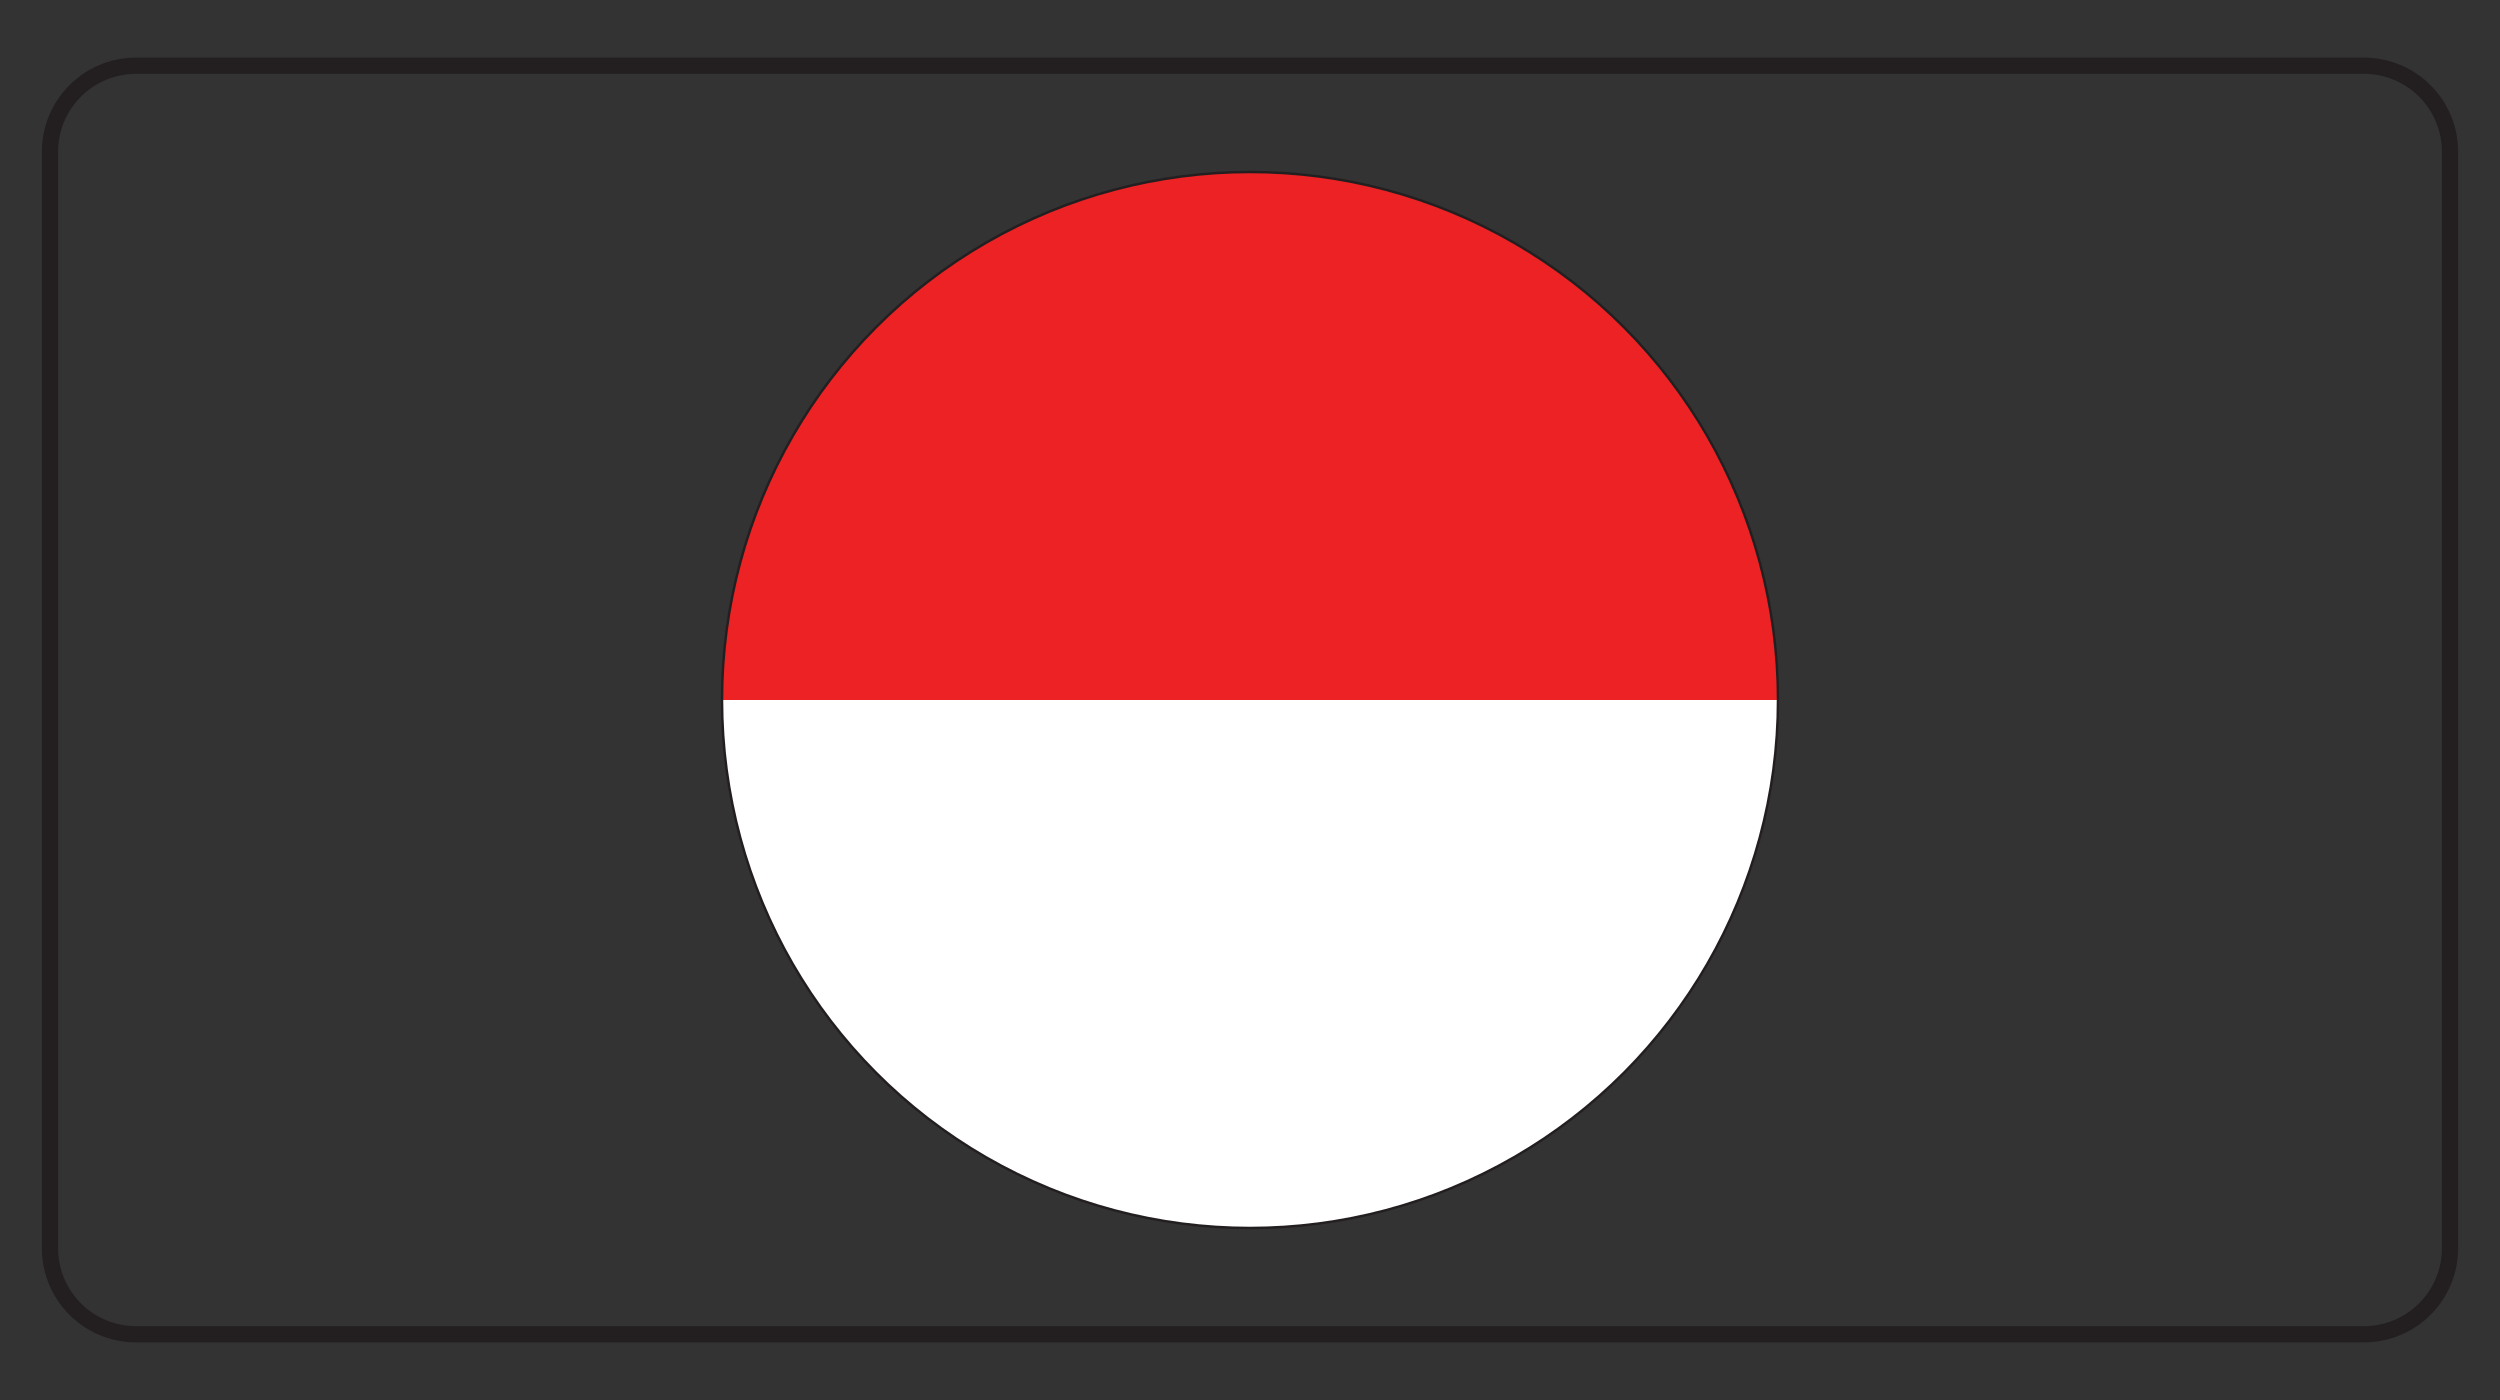
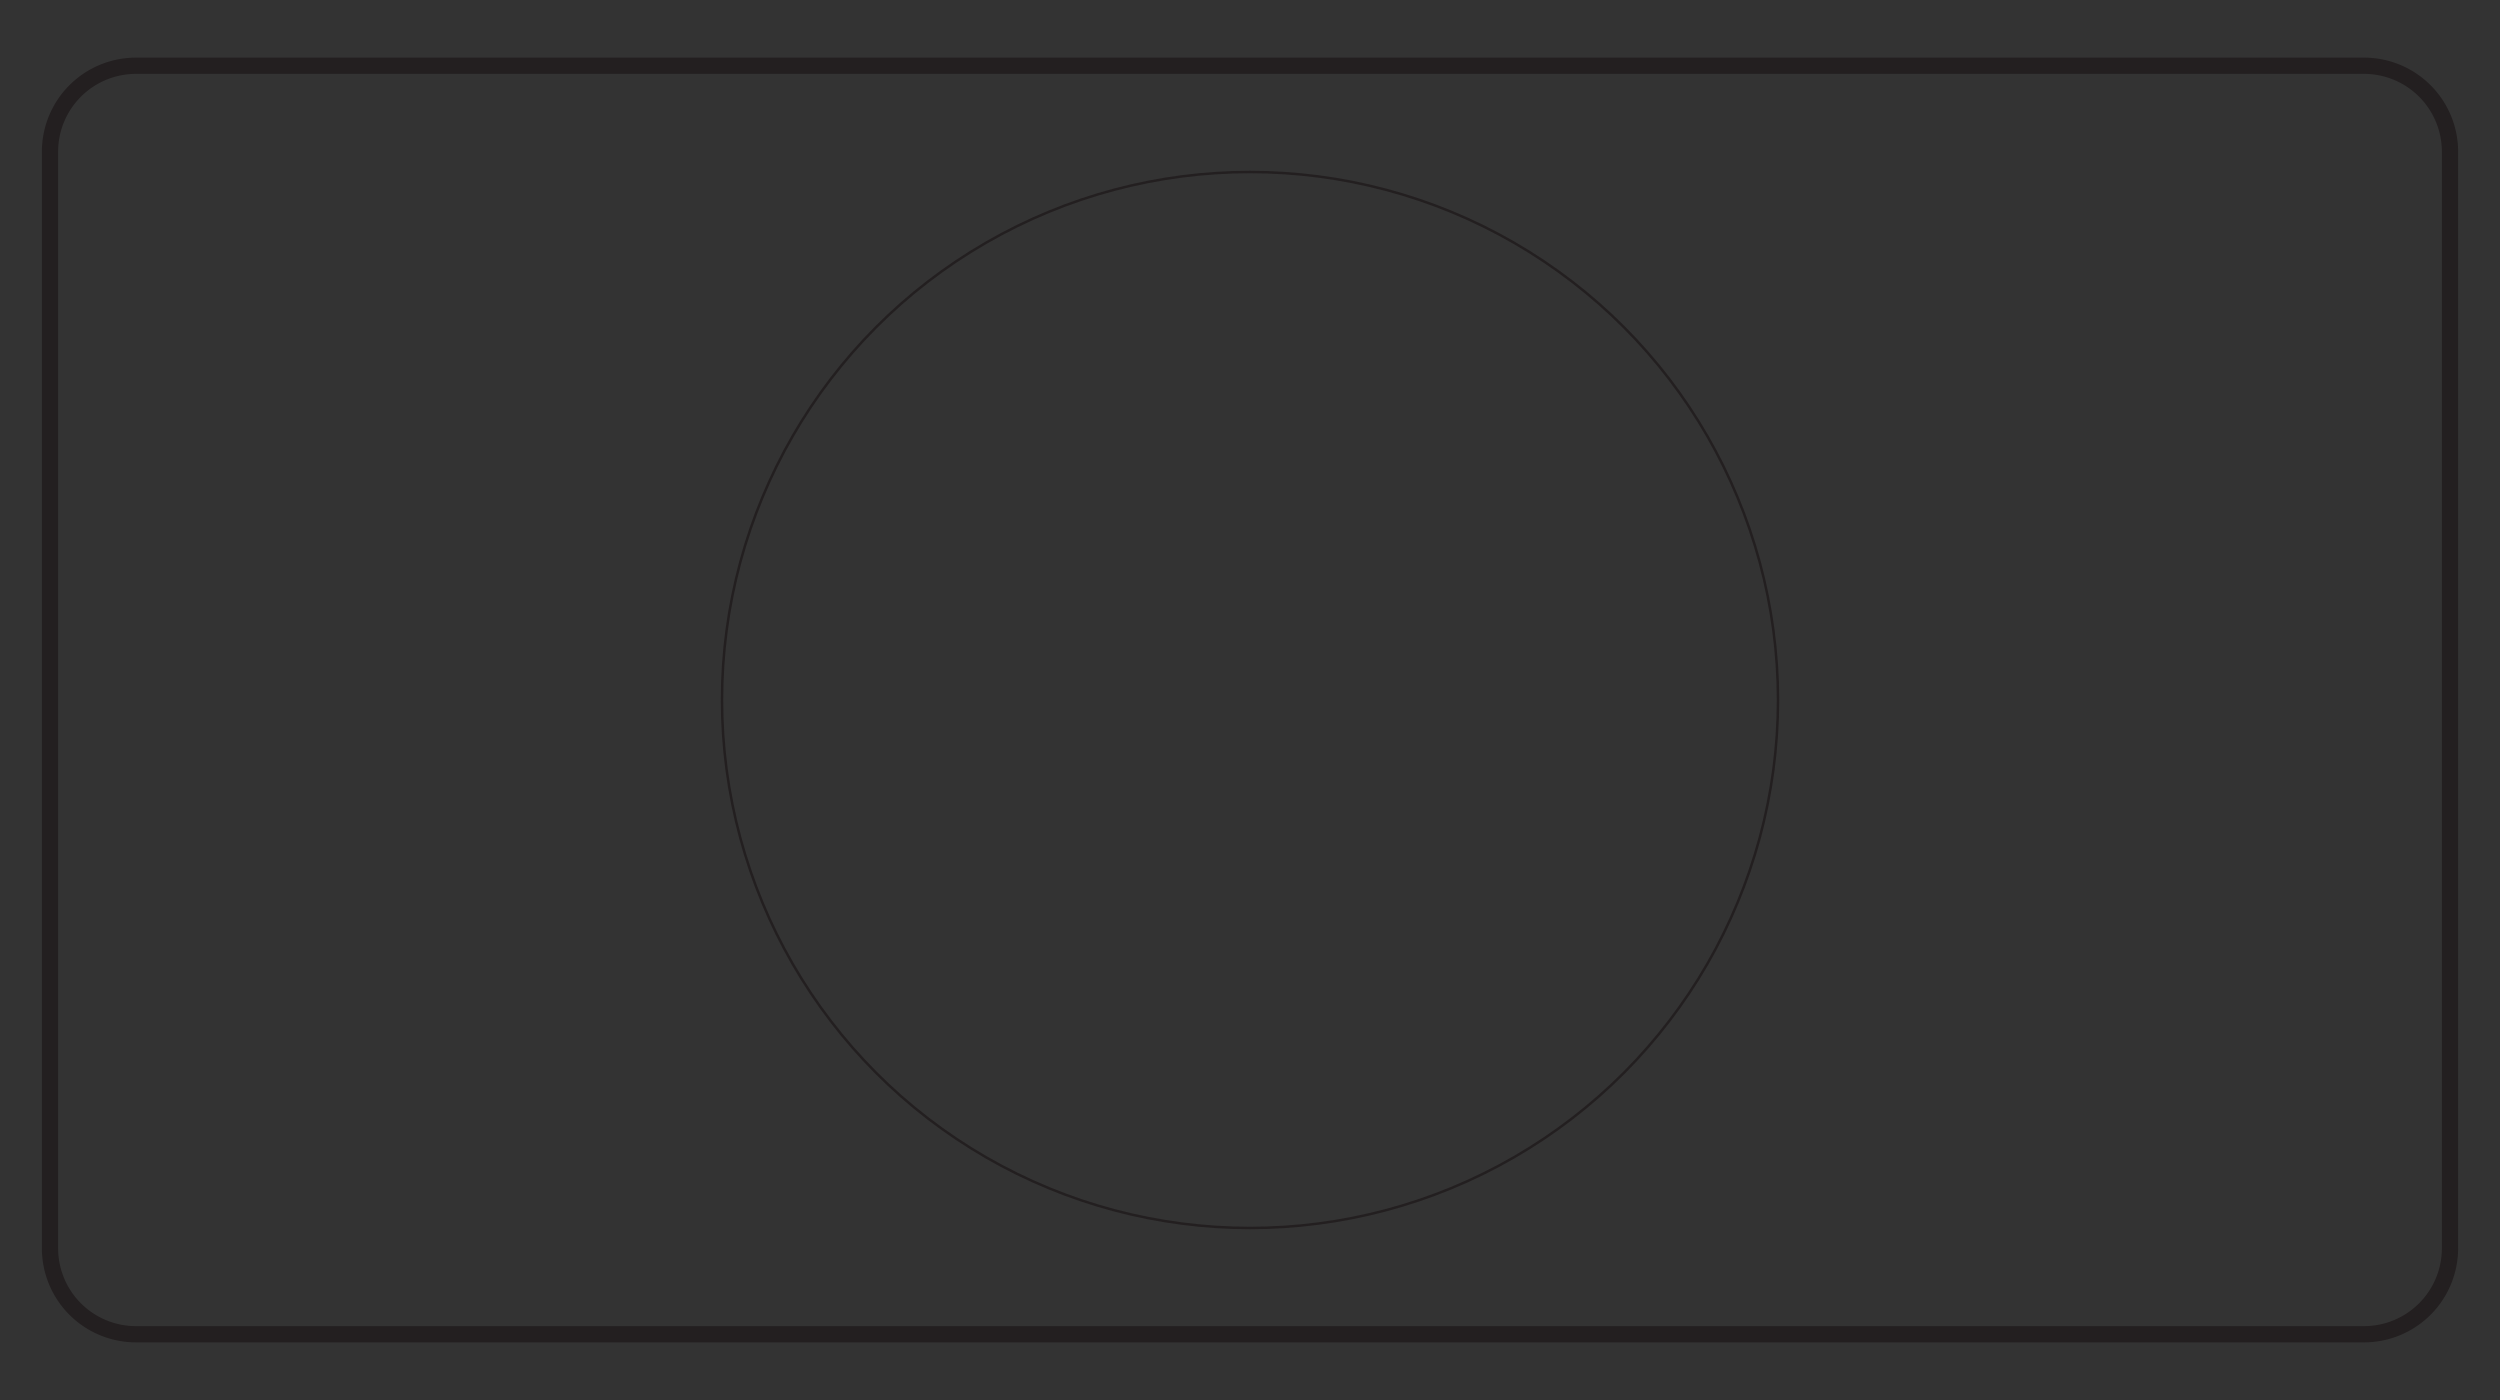
<svg xmlns="http://www.w3.org/2000/svg" data-name="Điều hòa VIP" viewBox="0 0 100 56">
  <rect x="0" y="0" width="100" height="56" fill="#333333" stroke="none" />
  <path d="M98 49.94a3.44 3.44 0 0 1-3.43 3.43H5.44A3.44 3.44 0 0 1 2 49.94V6.06a3.44 3.44 0 0 1 3.44-3.43h89.13A3.44 3.44 0 0 1 98 6.06Z" style="stroke-width:.65px;fill:none;stroke:#231f20;stroke-miterlimit:10" />
-   <path d="M28.88 28h42.24a21.12 21.12 0 0 1-42.24 0Z" style="fill:#fff" />
-   <path d="M71.12 28H28.88a21.12 21.12 0 0 1 42.24 0Z" style="fill:#ed2224" />
  <circle cx="50" cy="28" r="21.12" style="stroke-width:.1px;fill:none;stroke:#231f20;stroke-miterlimit:10" />
</svg>